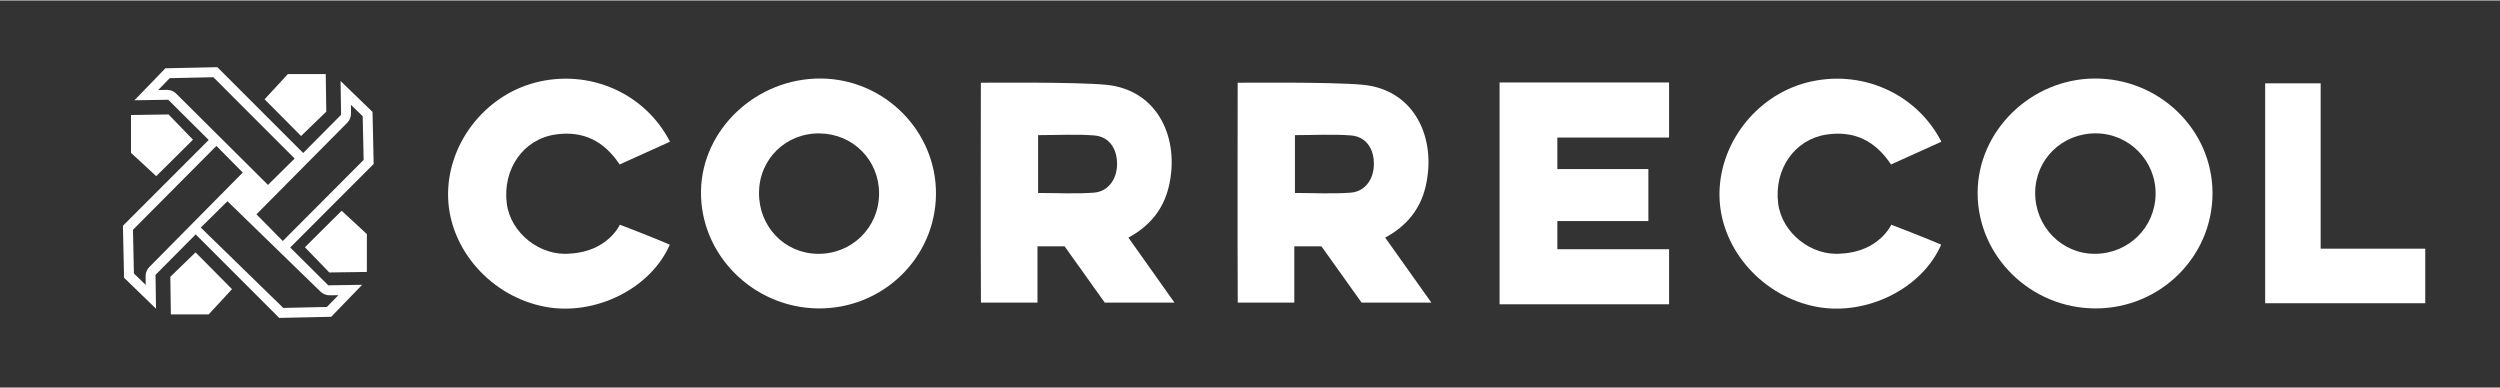
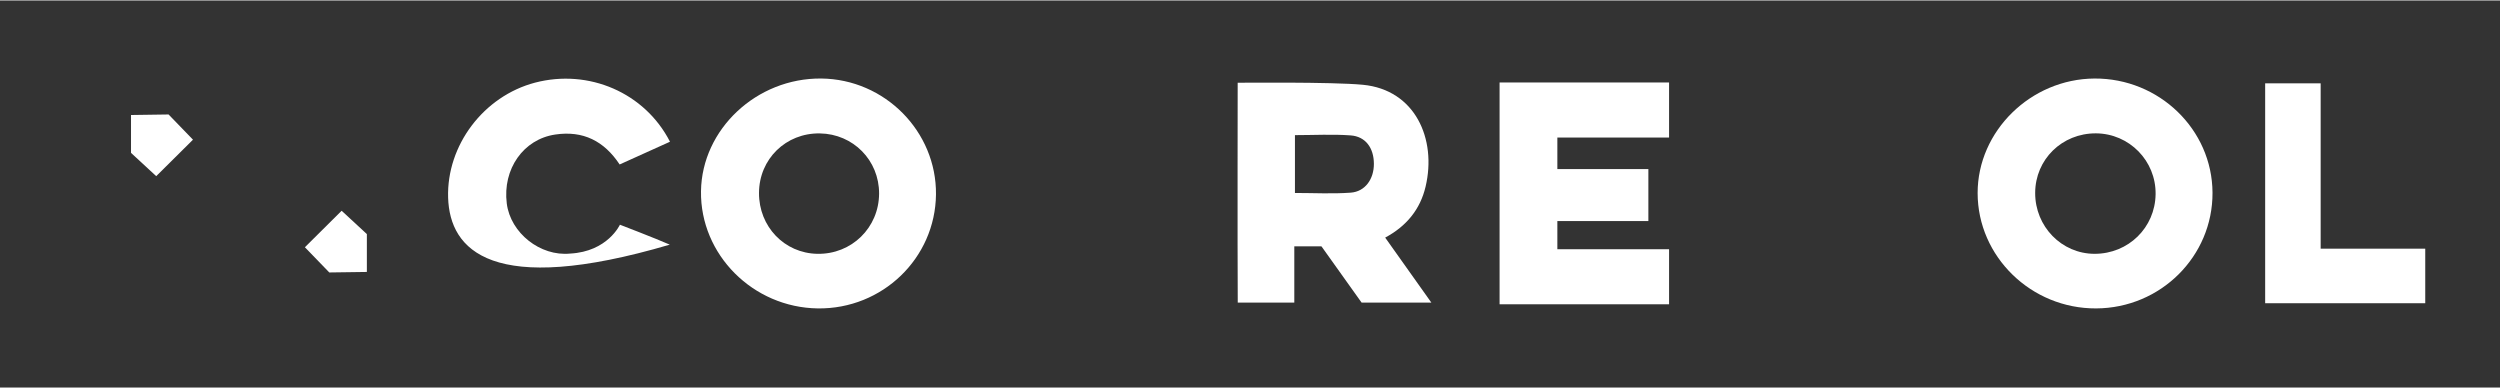
<svg xmlns="http://www.w3.org/2000/svg" width="1250px" height="194px" viewBox="0 0 1253 194" version="1.1">
  <rect x="0" y="0" width="1253" height="194" fill="#333333" stroke="none" />
  <g id="surface1">
-     <path style=" stroke:none;fill-rule:nonzero;fill:rgb(100%,100%,100%);fill-opacity:1;" d="M 145.449 123.812 L 187.277 81.938 L 186.711 55.863 L 170.688 40.355 L 170.953 57.309 L 151.949 76.445 L 108.941 33.438 L 82.891 33.996 L 67.383 50.027 L 84.332 49.762 L 104.602 69.918 L 61.613 112.918 L 62.184 138.977 L 78.203 154.496 L 77.949 137.52 L 98.078 117.246 L 139.938 159.105 L 166 158.539 L 181.5 142.516 L 164.535 142.77 Z M 174.078 61.246 C 175.285 60.02 175.945 58.383 175.906 56.66 L 175.906 52.324 L 181.781 58.012 L 182.258 79.902 L 141.734 120.562 L 128.531 107.191 Z M 88.281 46.664 C 87.09 45.484 85.457 44.805 83.785 44.805 L 83.695 44.797 L 79.27 44.918 L 85.047 38.941 L 106.934 38.469 L 147.68 79.227 L 134.309 92.434 Z M 74.84 133.598 C 73.629 134.809 72.945 136.488 72.973 138.195 L 73.039 142.578 L 67.117 136.824 L 66.645 114.938 L 108.465 72.891 L 121.668 86.258 Z M 169.586 147.719 L 163.828 153.617 L 141.973 154.098 L 100.621 113.816 L 114.004 100.625 L 160.605 145.898 C 161.801 147.082 163.434 147.754 165.102 147.754 Z M 169.586 147.719 " />
    <path style=" stroke:none;fill-rule:nonzero;fill:rgb(100%,100%,100%);fill-opacity:1;" d="M 152.809 123.688 L 165.043 136.324 L 183.871 136.066 L 183.871 117.086 L 171.23 105.398 Z M 152.809 123.688 " />
    <path style=" stroke:none;fill-rule:nonzero;fill:rgb(100%,100%,100%);fill-opacity:1;" d="M 96.719 69.781 L 84.492 57.137 L 65.664 57.41 L 65.664 76.383 L 78.301 88.059 Z M 96.719 69.781 " />
-     <path style=" stroke:none;fill-rule:nonzero;fill:rgb(100%,100%,100%);fill-opacity:1;" d="M 163.535 55.715 L 163.262 36.887 L 144.293 36.887 L 132.609 49.527 L 150.898 67.941 Z M 163.535 55.715 " />
-     <path style=" stroke:none;fill-rule:nonzero;fill:rgb(100%,100%,100%);fill-opacity:1;" d="M 85.367 138.504 L 85.641 157.336 L 104.598 157.336 L 116.289 144.684 L 98.008 126.262 Z M 85.367 138.504 " />
    <path style=" stroke:none;fill-rule:evenodd;fill:rgb(100%,100%,100%);fill-opacity:1;" d="M 1050.582 154.344 C 1018.035 154.504 991.211 128.371 991.188 96.539 C 991.164 65.473 1017.82 39.336 1049.734 39.125 C 1082.141 38.922 1108.754 64.648 1108.91 96.34 C 1109.059 128.207 1082.934 154.215 1050.582 154.344 M 1020.031 96.438 C 1019.965 113.301 1033.312 126.98 1049.82 126.98 C 1066.75 126.98 1080.152 113.871 1080.387 97.074 C 1080.605 80.367 1067.184 66.699 1050.48 66.602 C 1033.496 66.527 1020.074 79.672 1020.031 96.438 " />
-     <path style=" stroke:none;fill-rule:evenodd;fill:rgb(100%,100%,100%);fill-opacity:1;" d="M 335.797 70.801 C 327.199 74.68 319 78.383 310.566 82.199 C 302.785 70.453 292.258 65.109 278.27 67.199 C 262.363 69.547 251.836 84.438 253.992 101.734 C 255.852 116.566 270.809 128.359 285.746 126.859 C 304.598 125.859 310.703 112.391 310.703 112.391 C 310.703 112.391 328.816 119.34 335.695 122.387 C 326.156 144.402 298.457 158.109 273.543 153.586 C 246.473 148.641 225.434 125.113 224.598 98.883 C 223.777 72.609 242.379 47.98 268.156 41.188 C 295.059 34.148 323.184 46.191 335.797 70.801 " />
-     <path style=" stroke:none;fill-rule:evenodd;fill:rgb(100%,100%,100%);fill-opacity:1;" d="M 973.02 70.801 C 964.41 74.68 956.223 78.383 947.777 82.199 C 940.008 70.453 929.48 65.109 915.48 67.199 C 899.586 69.547 889.059 84.438 891.215 101.734 C 893.078 116.566 908.031 128.359 922.969 126.859 C 941.832 125.859 947.922 112.391 947.922 112.391 C 947.922 112.391 966.035 119.34 972.91 122.387 C 963.375 144.402 935.672 158.109 910.762 153.586 C 883.699 148.641 862.66 125.121 861.824 98.883 C 861.004 72.609 879.605 47.98 905.391 41.188 C 932.285 34.148 960.406 46.191 973.02 70.801 " />
+     <path style=" stroke:none;fill-rule:evenodd;fill:rgb(100%,100%,100%);fill-opacity:1;" d="M 335.797 70.801 C 327.199 74.68 319 78.383 310.566 82.199 C 302.785 70.453 292.258 65.109 278.27 67.199 C 262.363 69.547 251.836 84.438 253.992 101.734 C 255.852 116.566 270.809 128.359 285.746 126.859 C 304.598 125.859 310.703 112.391 310.703 112.391 C 310.703 112.391 328.816 119.34 335.695 122.387 C 246.473 148.641 225.434 125.113 224.598 98.883 C 223.777 72.609 242.379 47.98 268.156 41.188 C 295.059 34.148 323.184 46.191 335.797 70.801 " />
    <path style=" stroke:none;fill-rule:evenodd;fill:rgb(100%,100%,100%);fill-opacity:1;" d="M 1135.301 41.535 L 1163.113 41.535 L 1163.113 124.402 L 1215.535 124.402 L 1215.535 151.746 L 1135.301 151.746 Z M 1135.301 41.535 " />
-     <path style=" stroke:none;fill-rule:nonzero;fill:rgb(100%,100%,100%);fill-opacity:1;" d="M 519.988 123.227 C 524.293 123.227 533.602 123.246 533.602 123.246 L 553.695 151.434 L 588.648 151.434 C 580.848 140.414 572.879 129.18 565.547 118.855 C 576.211 113.133 583.102 104.691 585.801 93.305 C 591.434 69.488 580.602 44.758 554.309 42.254 C 538.969 40.766 491.609 41.242 491.609 41.242 C 491.609 41.242 491.465 122.488 491.645 151.434 L 519.984 151.434 L 519.984 123.227 Z M 520.293 67.496 C 529.809 67.496 539.059 66.961 548.23 67.629 C 555.719 68.168 559.828 73.945 559.875 81.879 C 559.898 89.512 555.461 95.789 548.273 96.324 C 539.109 97.004 529.867 96.484 520.293 96.484 Z M 520.293 67.496 " />
    <path style=" stroke:none;fill-rule:nonzero;fill:rgb(100%,100%,100%);fill-opacity:1;" d="M 836.539 68.703 L 836.539 41.105 L 751.59 41.105 L 751.59 152.273 L 836.539 152.273 L 836.539 124.68 L 780.547 124.68 L 780.547 110.562 L 826.164 110.562 L 826.164 84.512 L 780.547 84.512 L 780.547 68.703 Z M 836.539 68.703 " />
    <path style=" stroke:none;fill-rule:evenodd;fill:rgb(100%,100%,100%);fill-opacity:1;" d="M 469.113 97.258 C 468.758 129.199 442.246 154.758 409.898 154.344 C 377.363 153.906 350.883 127.352 351.34 95.578 C 351.777 64.523 379.23 38.816 411.594 39.121 C 443.473 39.434 469.445 65.684 469.113 97.258 M 380.414 96.438 C 380.305 113.285 393.129 126.688 409.637 126.98 C 426.801 127.316 440.543 113.895 440.602 96.766 C 440.633 80.113 427.617 66.883 410.922 66.633 C 393.898 66.363 380.488 79.461 380.414 96.438 " />
    <path style=" stroke:none;fill-rule:nonzero;fill:rgb(100%,100%,100%);fill-opacity:1;" d="M 648.703 123.227 C 653.008 123.227 662.324 123.246 662.324 123.246 L 682.434 151.434 L 717.398 151.434 C 709.559 140.414 701.59 129.18 694.25 118.855 C 704.926 113.133 711.836 104.691 714.504 93.305 C 720.156 69.488 709.34 44.758 683.035 42.254 C 667.707 40.766 620.324 41.242 620.324 41.242 C 620.324 41.242 620.184 122.488 620.359 151.434 L 648.703 151.434 Z M 649.023 67.496 C 658.547 67.496 667.793 66.961 676.941 67.629 C 684.453 68.168 688.574 73.945 688.594 81.879 C 688.617 89.512 684.211 95.789 677.008 96.324 C 667.832 97.004 658.586 96.484 649.027 96.484 L 649.027 67.496 Z M 649.023 67.496 " />
  </g>
</svg>